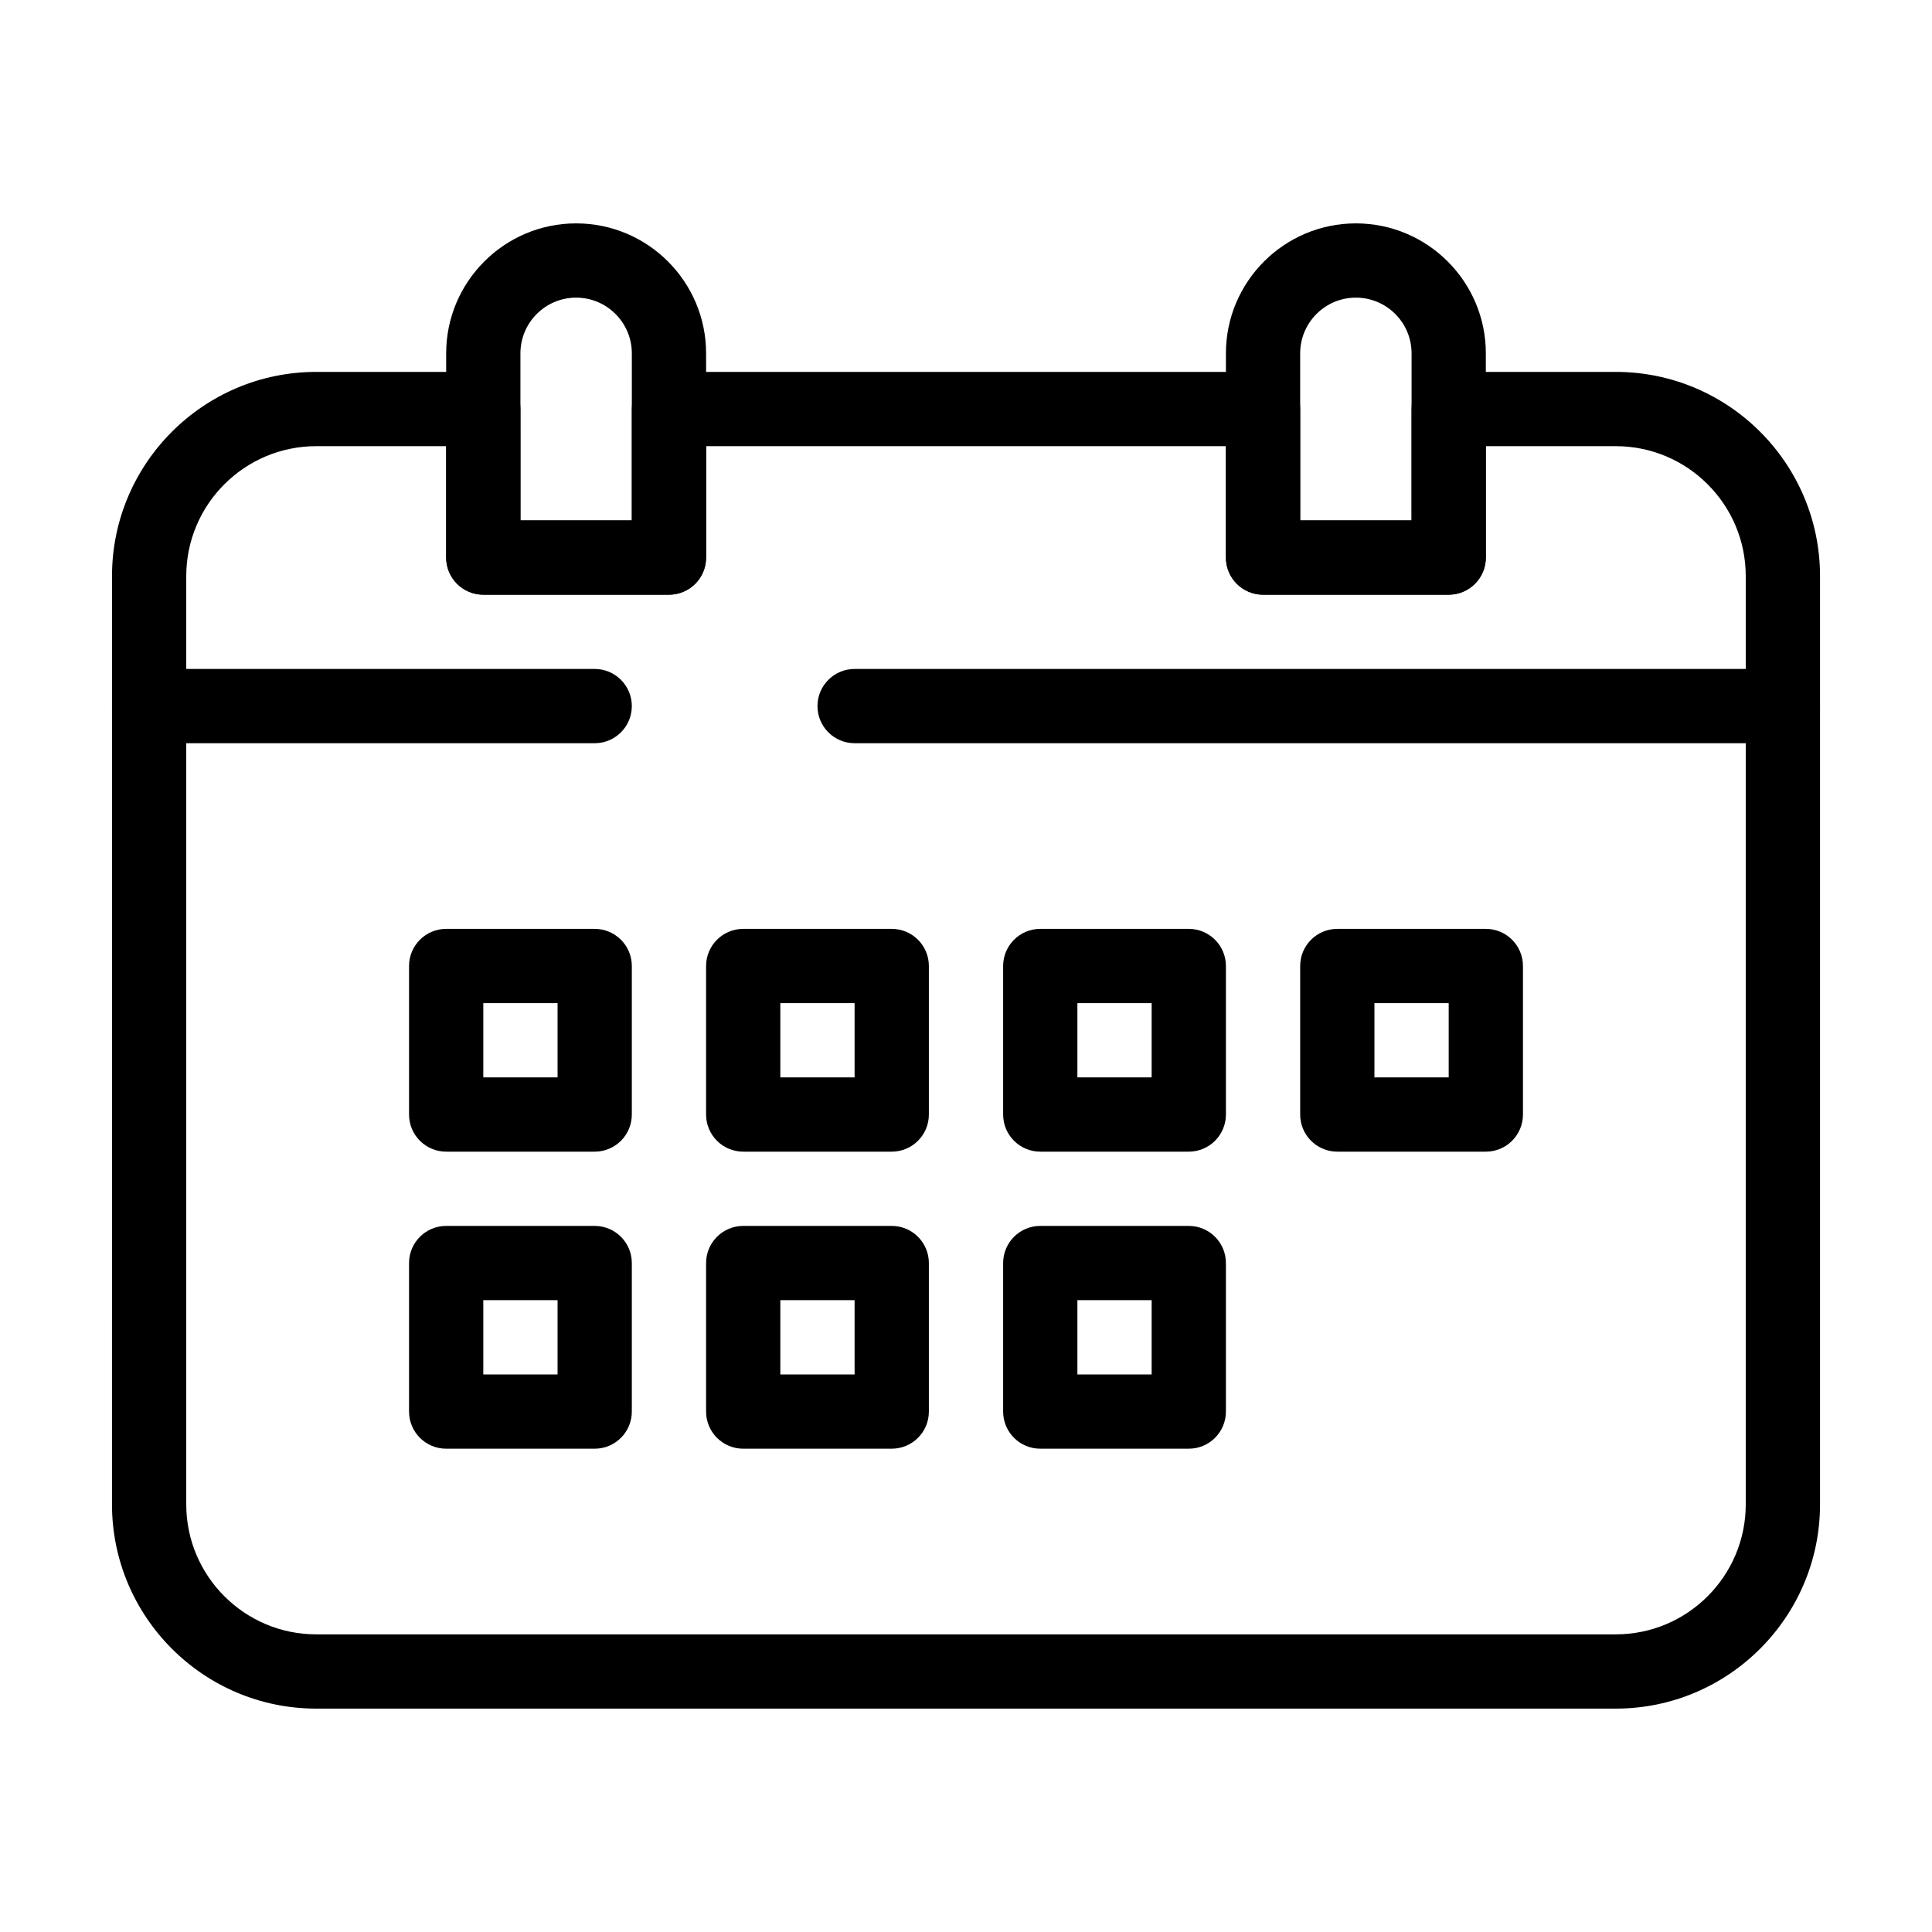
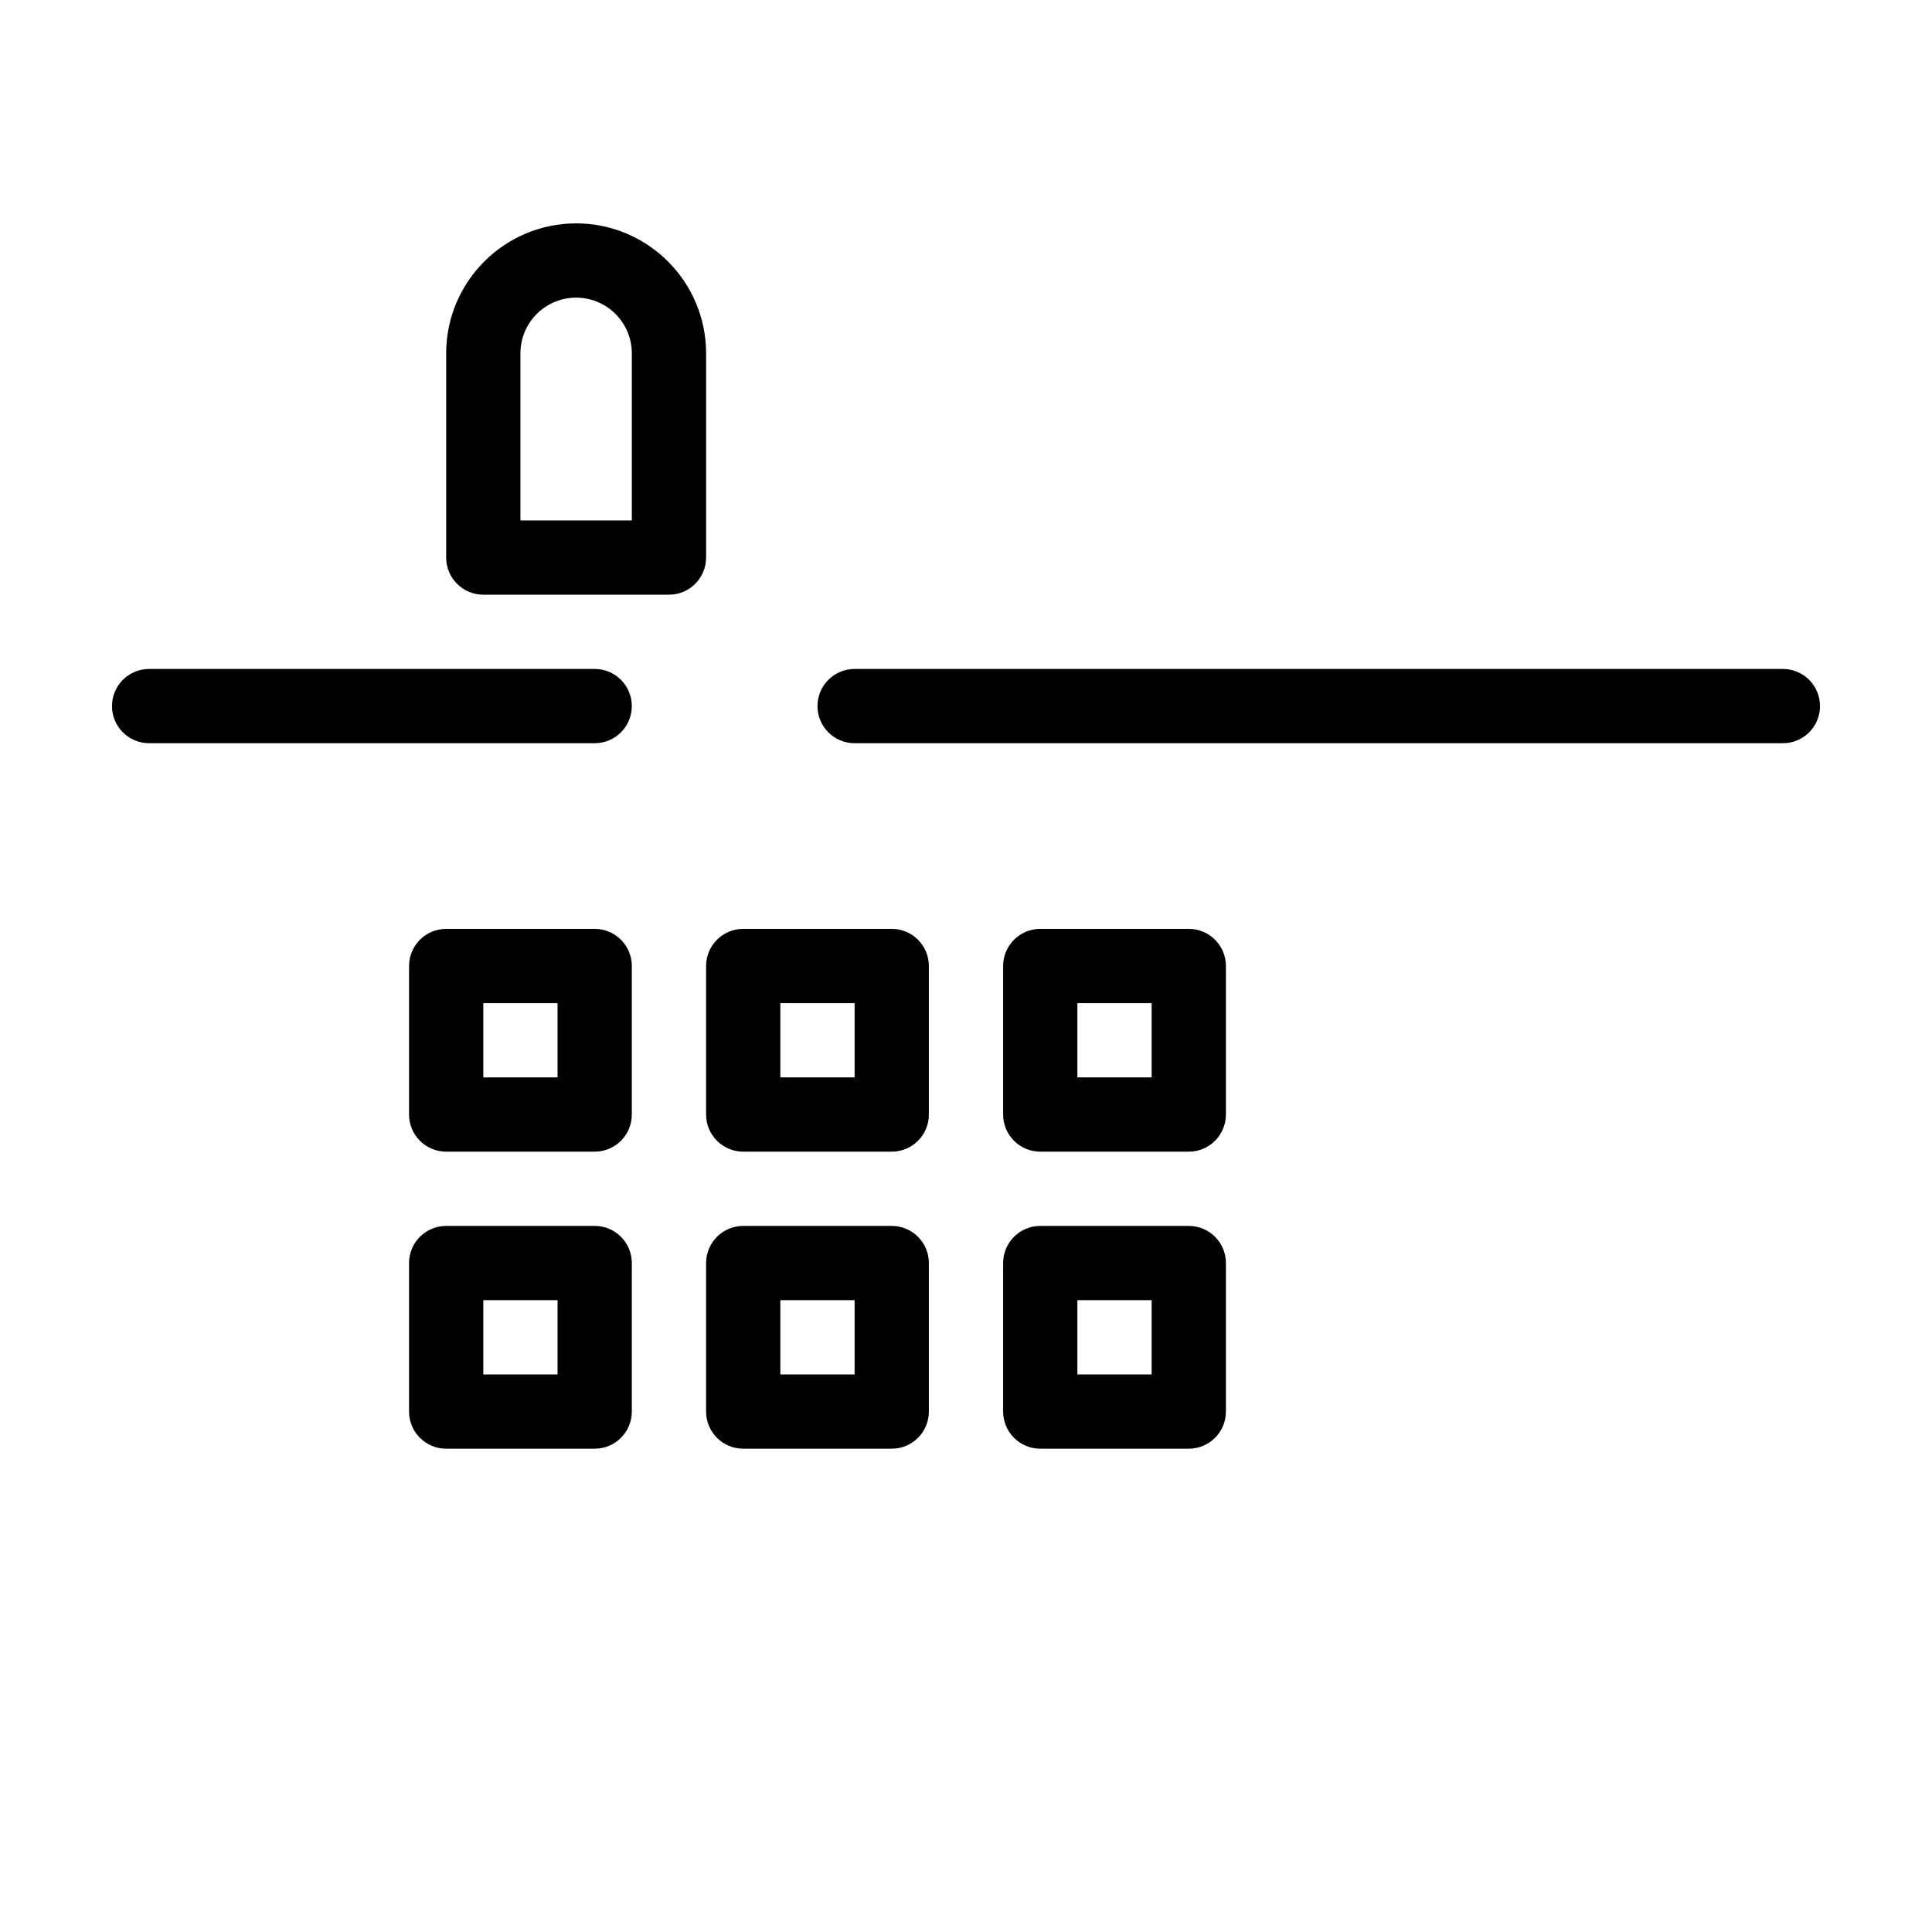
<svg xmlns="http://www.w3.org/2000/svg" fill="#000000" width="800px" height="800px" version="1.1" viewBox="144 144 512 512">
  <g>
-     <path d="m572.2 596.8h-344.4c-29.844 0-54.121-24.277-54.121-54.121l0.004-246c0-29.844 24.277-54.121 54.121-54.121h44.281c5.434 0 9.84 4.406 9.84 9.84v29.52h29.52v-29.52c0-5.434 4.406-9.84 9.84-9.84h157.44c5.434 0 9.84 4.406 9.84 9.84v29.52h29.52v-29.52c0-5.434 4.406-9.84 9.84-9.84h44.281c29.844 0 54.121 24.277 54.121 54.121v246c-0.004 29.84-24.285 54.121-54.125 54.121zm-344.4-334.56c-18.992 0-34.441 15.449-34.441 34.441v246c0 18.992 15.449 34.441 34.441 34.441h344.4c18.992 0 34.441-15.449 34.441-34.441v-246c0-18.992-15.449-34.441-34.441-34.441h-34.441v29.52c0 5.434-4.406 9.84-9.84 9.84h-49.199c-5.434 0-9.84-4.406-9.84-9.84v-29.52h-137.76v29.52c0 5.434-4.406 9.84-9.84 9.84h-49.199c-5.434 0-9.84-4.406-9.84-9.84v-29.52z" />
    <path d="m321.28 301.6h-49.199c-5.434 0-9.84-4.406-9.84-9.84v-54.121c0-18.992 15.449-34.441 34.441-34.441 18.992 0 34.441 15.449 34.441 34.441v54.121c-0.004 5.434-4.406 9.84-9.844 9.84zm-39.359-19.68h29.52v-44.281c0-8.141-6.621-14.762-14.762-14.762s-14.762 6.621-14.762 14.762z" />
-     <path d="m527.92 301.6h-49.199c-5.434 0-9.84-4.406-9.84-9.84v-54.121c0-18.992 15.449-34.441 34.441-34.441 18.992 0 34.441 15.449 34.441 34.441v54.121c-0.004 5.434-4.41 9.84-9.844 9.84zm-39.359-19.68h29.52v-44.281c0-8.141-6.621-14.762-14.762-14.762s-14.762 6.621-14.762 14.762z" />
    <path d="m301.6 340.96h-118.08c-5.434 0-9.84-4.406-9.84-9.84 0-5.434 4.406-9.84 9.84-9.84h118.08c5.434 0 9.84 4.406 9.84 9.84-0.004 5.438-4.41 9.84-9.844 9.84z" />
    <path d="m616.48 340.96h-246c-5.434 0-9.84-4.406-9.84-9.84 0-5.434 4.406-9.84 9.84-9.84h246c5.434 0 9.84 4.406 9.84 9.84 0.004 5.438-4.402 9.84-9.836 9.84z" />
    <path d="m301.6 449.2h-39.359c-5.434 0-9.84-4.406-9.84-9.84v-39.359c0-5.434 4.406-9.84 9.84-9.84h39.359c5.434 0 9.84 4.406 9.84 9.84v39.359c0 5.434-4.406 9.84-9.84 9.84zm-29.52-19.68h19.68v-19.68h-19.68z" />
    <path d="m380.32 449.2h-39.359c-5.434 0-9.84-4.406-9.84-9.84v-39.359c0-5.434 4.406-9.84 9.84-9.84h39.359c5.434 0 9.84 4.406 9.84 9.84v39.359c0 5.434-4.406 9.84-9.84 9.84zm-29.523-19.68h19.68v-19.68h-19.68z" />
    <path d="m459.04 449.2h-39.359c-5.434 0-9.84-4.406-9.84-9.84v-39.359c0-5.434 4.406-9.84 9.84-9.84h39.359c5.434 0 9.84 4.406 9.84 9.84v39.359c0 5.434-4.406 9.84-9.84 9.84zm-29.52-19.68h19.68v-19.68h-19.68z" />
-     <path d="m537.76 449.2h-39.359c-5.434 0-9.84-4.406-9.84-9.84v-39.359c0-5.434 4.406-9.84 9.84-9.84h39.359c5.434 0 9.84 4.406 9.84 9.84v39.359c0 5.434-4.406 9.84-9.84 9.84zm-29.52-19.68h19.68v-19.68h-19.68z" />
    <path d="m301.6 527.92h-39.359c-5.434 0-9.84-4.406-9.84-9.84v-39.359c0-5.434 4.406-9.84 9.84-9.84h39.359c5.434 0 9.84 4.406 9.84 9.84v39.359c0 5.434-4.406 9.84-9.84 9.84zm-29.52-19.68h19.68v-19.68h-19.68z" />
    <path d="m380.32 527.92h-39.359c-5.434 0-9.84-4.406-9.84-9.84v-39.359c0-5.434 4.406-9.84 9.84-9.84h39.359c5.434 0 9.84 4.406 9.84 9.84v39.359c0 5.434-4.406 9.84-9.84 9.84zm-29.523-19.68h19.68v-19.68h-19.68z" />
    <path d="m459.04 527.92h-39.359c-5.434 0-9.84-4.406-9.84-9.84v-39.359c0-5.434 4.406-9.84 9.84-9.84h39.359c5.434 0 9.84 4.406 9.84 9.84v39.359c0 5.434-4.406 9.84-9.84 9.84zm-29.52-19.68h19.68v-19.68h-19.68z" />
  </g>
</svg>